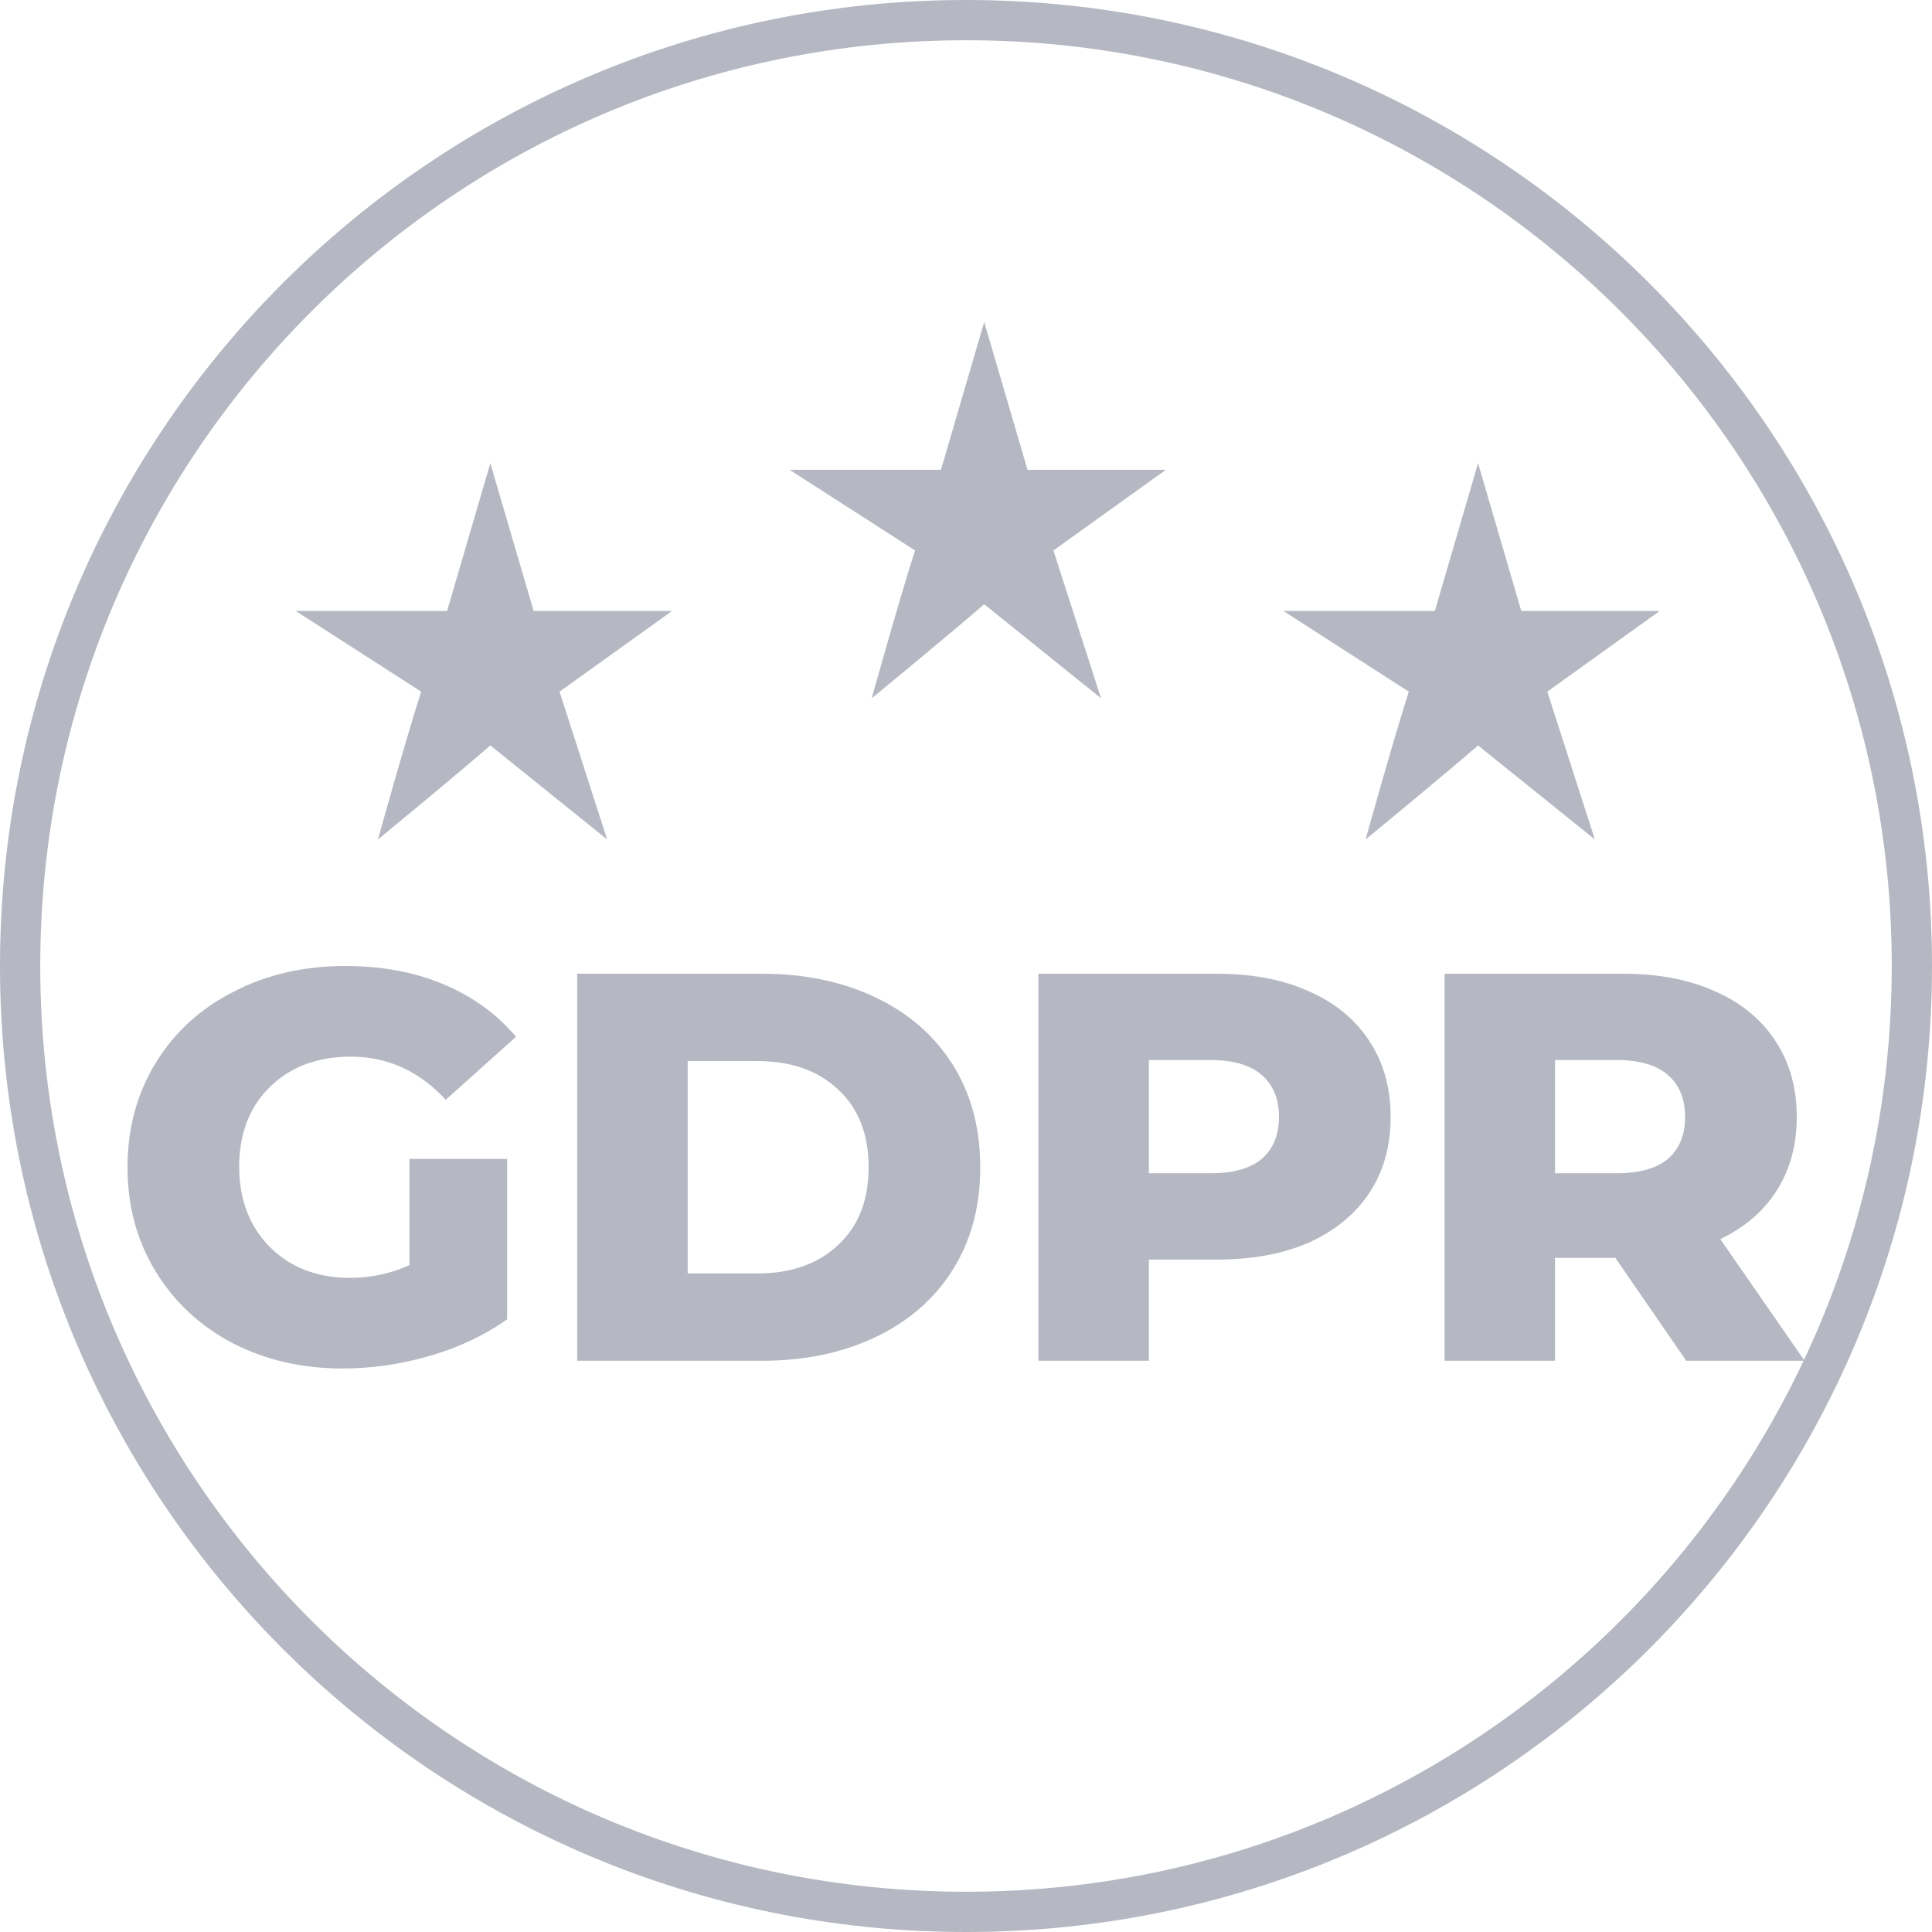
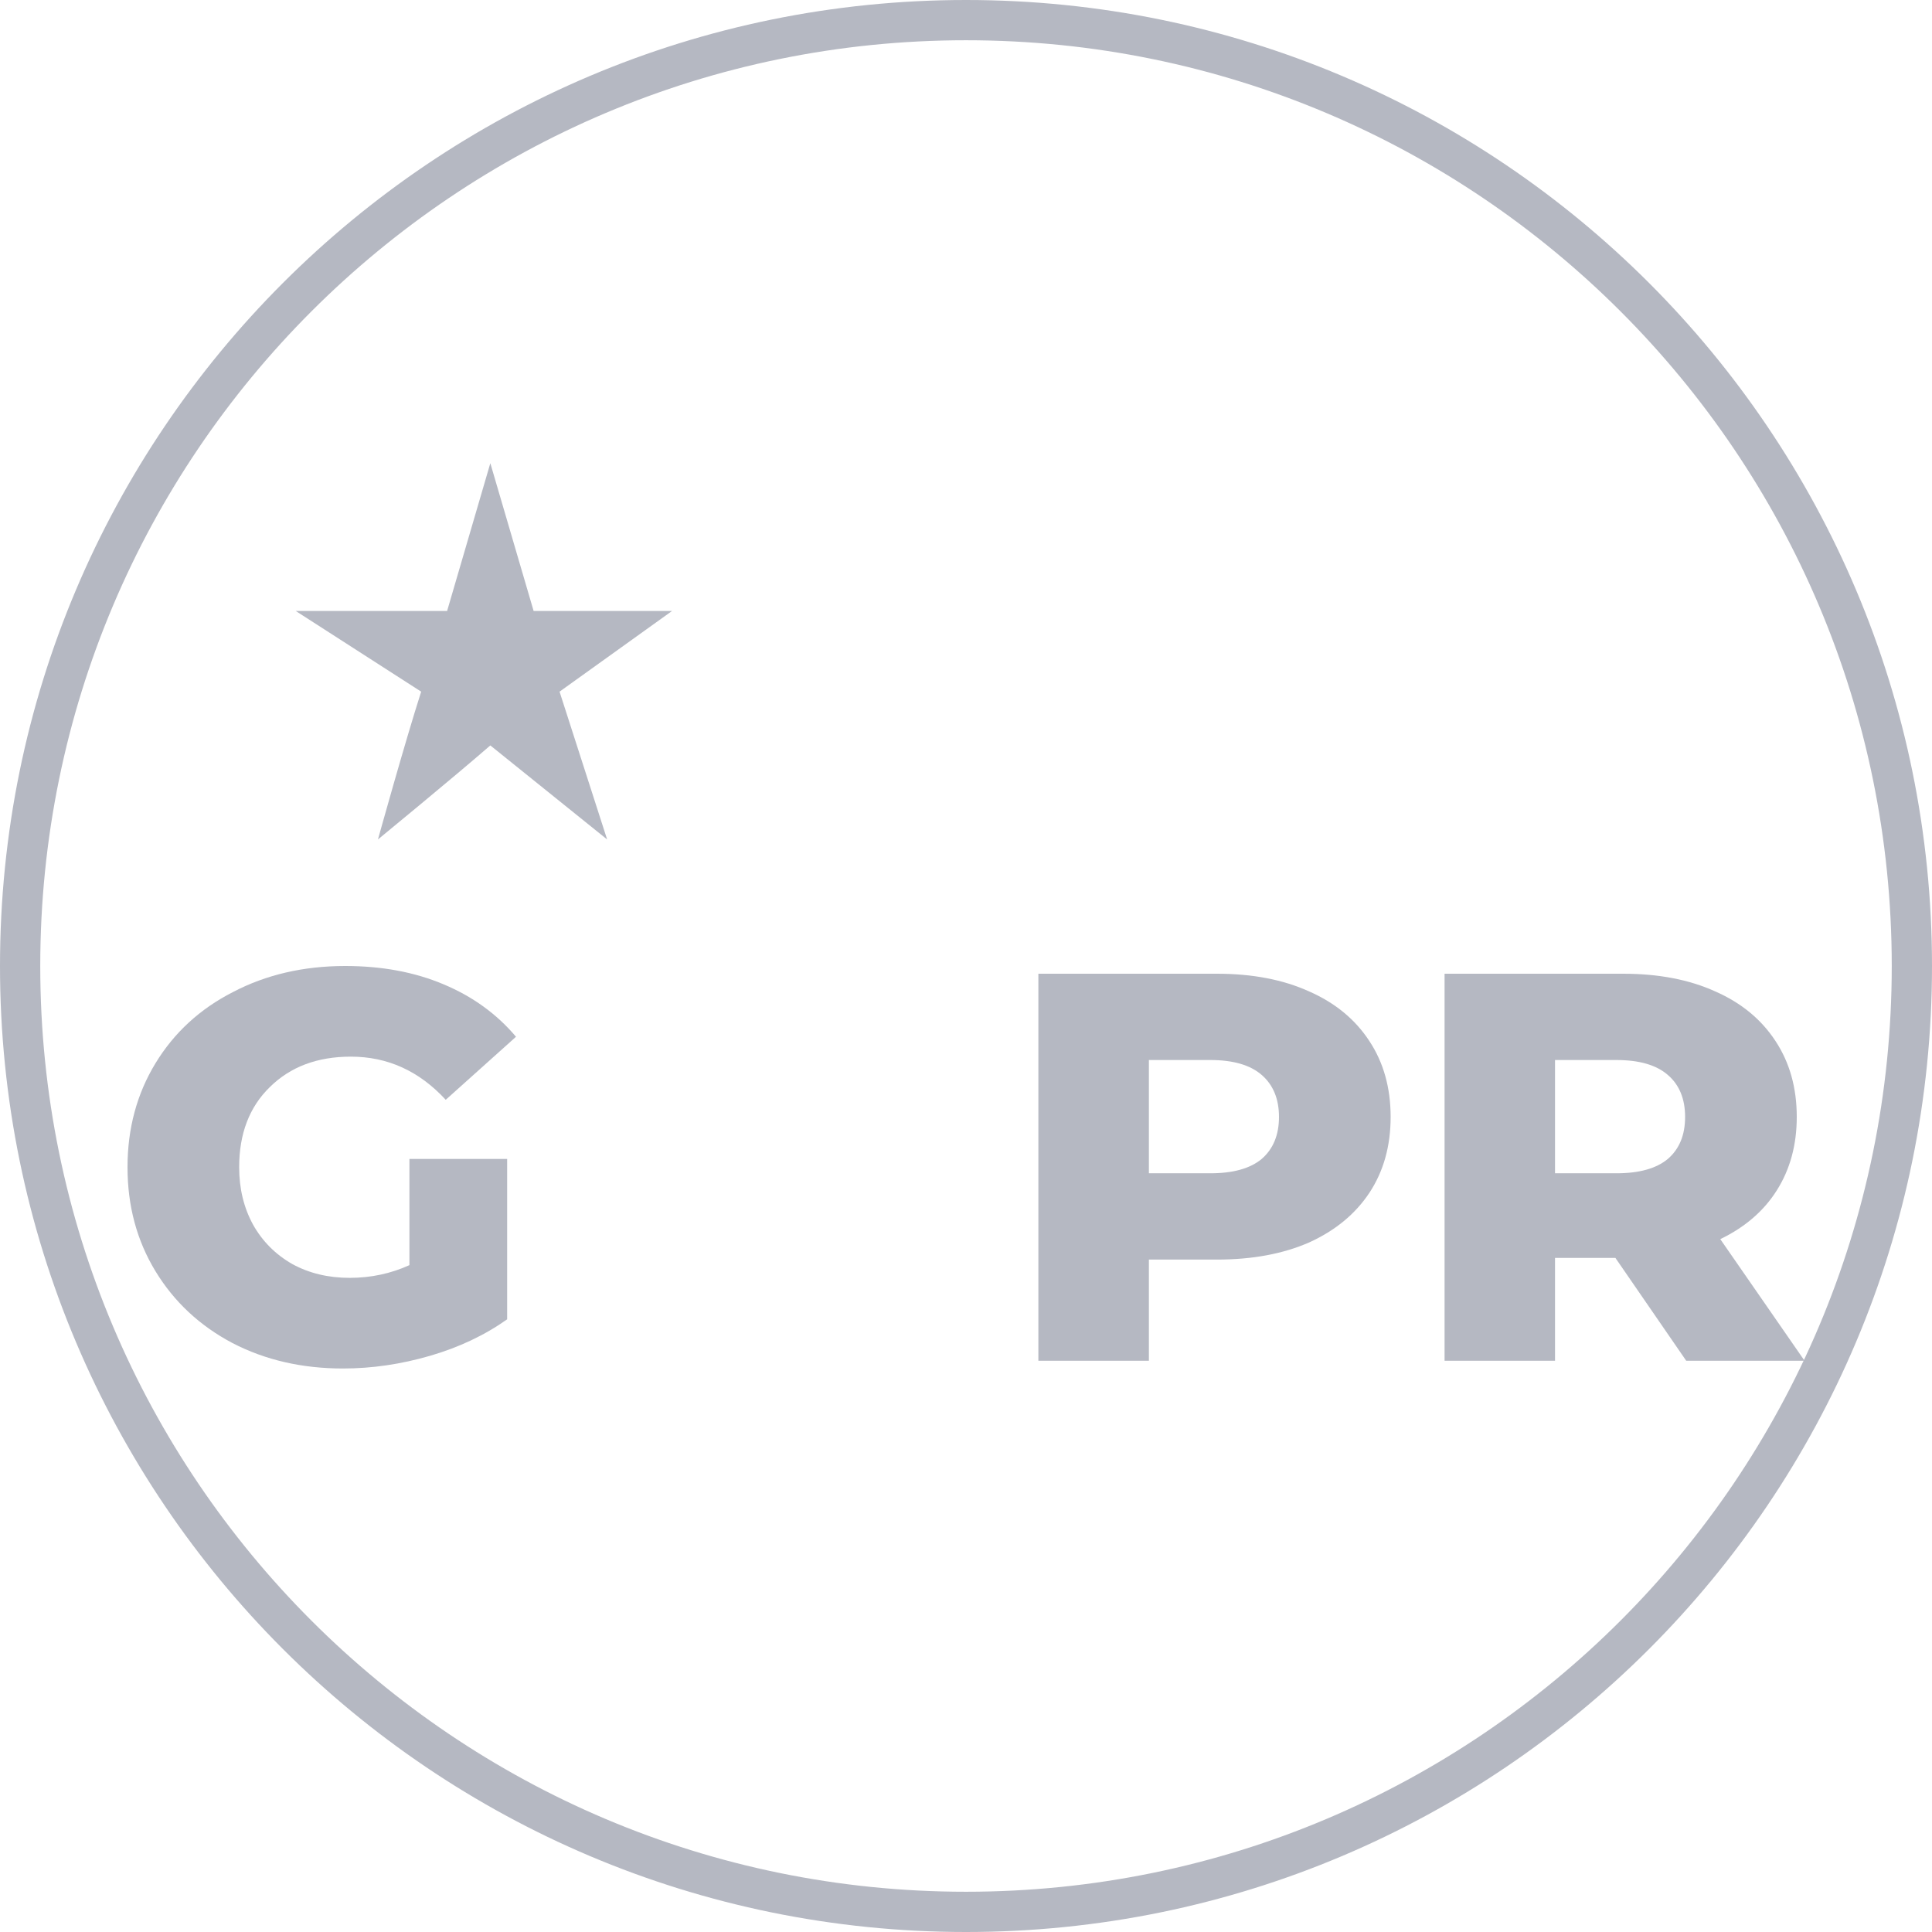
<svg xmlns="http://www.w3.org/2000/svg" width="24" height="24" viewBox="0 0 24 24" fill="#b5b8c2">
  <path d="M5.086 14.397H6.3V16.389C6.022 16.586 5.703 16.737 5.343 16.842C4.982 16.947 4.621 17 4.261 17C3.752 17 3.295 16.895 2.888 16.684C2.481 16.469 2.162 16.171 1.931 15.791C1.7 15.411 1.584 14.981 1.584 14.5C1.584 14.019 1.7 13.589 1.931 13.209C2.162 12.829 2.483 12.533 2.895 12.323C3.306 12.108 3.771 12 4.288 12C4.742 12 5.148 12.075 5.509 12.227C5.87 12.378 6.17 12.595 6.41 12.879L5.537 13.662C5.208 13.305 4.816 13.126 4.358 13.126C3.942 13.126 3.607 13.252 3.352 13.504C3.098 13.751 2.971 14.083 2.971 14.5C2.971 14.766 3.029 15.004 3.144 15.214C3.26 15.42 3.422 15.583 3.63 15.702C3.838 15.816 4.076 15.874 4.344 15.874C4.607 15.874 4.855 15.821 5.086 15.716V14.397Z" fill="#b5b8c2" />
-   <path d="M7.17 12.096H9.465C9.997 12.096 10.469 12.195 10.88 12.392C11.291 12.588 11.611 12.868 11.837 13.229C12.064 13.591 12.177 14.015 12.177 14.5C12.177 14.985 12.064 15.409 11.837 15.771C11.611 16.132 11.291 16.412 10.88 16.608C10.469 16.805 9.997 16.904 9.465 16.904H7.17V12.096ZM9.41 15.819C9.826 15.819 10.159 15.702 10.409 15.468C10.663 15.235 10.79 14.912 10.79 14.5C10.79 14.088 10.663 13.765 10.409 13.532C10.159 13.298 9.826 13.181 9.41 13.181H8.543V15.819H9.41Z" fill="#b5b8c2" />
  <path d="M15.118 12.096C15.557 12.096 15.939 12.169 16.263 12.316C16.586 12.458 16.836 12.664 17.012 12.934C17.187 13.2 17.275 13.513 17.275 13.875C17.275 14.237 17.187 14.55 17.012 14.816C16.836 15.082 16.586 15.287 16.263 15.434C15.939 15.576 15.557 15.647 15.118 15.647H14.272V16.904H12.899V12.096H15.118ZM15.035 14.575C15.317 14.575 15.53 14.516 15.673 14.397C15.816 14.273 15.888 14.099 15.888 13.875C15.888 13.651 15.816 13.477 15.673 13.353C15.53 13.229 15.317 13.168 15.035 13.168H14.272V14.575H15.035Z" fill="#b5b8c2" />
  <path d="M20.067 15.626H19.317V16.904H17.945V12.096H20.164C20.603 12.096 20.984 12.169 21.308 12.316C21.631 12.458 21.881 12.664 22.057 12.934C22.232 13.2 22.32 13.513 22.32 13.875C22.32 14.223 22.237 14.527 22.071 14.789C21.909 15.045 21.675 15.246 21.37 15.393L22.417 16.904H20.947L20.067 15.626ZM20.933 13.875C20.933 13.651 20.862 13.477 20.718 13.353C20.575 13.229 20.362 13.168 20.08 13.168H19.317V14.575H20.08C20.362 14.575 20.575 14.516 20.718 14.397C20.862 14.273 20.933 14.099 20.933 13.875Z" fill="#b5b8c2" />
-   <path d="M12.226 4L11.689 5.836H9.809L11.367 6.838C11.17 7.45 10.829 8.674 10.829 8.674C10.829 8.674 11.778 7.895 12.226 7.506L13.677 8.674L13.086 6.838L14.483 5.836H12.764L12.226 4Z" fill="#b5b8c2" />
  <path d="M6.091 5.754L5.554 7.59H3.674L5.232 8.592C5.035 9.204 4.695 10.428 4.695 10.428C4.695 10.428 5.644 9.649 6.091 9.26L7.542 10.428L6.951 8.592L8.348 7.59H6.629L6.091 5.754Z" fill="#b5b8c2" />
-   <path d="M18.361 5.754L17.824 7.59H15.943L17.501 8.592C17.304 9.204 16.964 10.428 16.964 10.428C16.964 10.428 17.913 9.649 18.361 9.26L19.812 10.428L19.221 8.592L20.617 7.59H18.898L18.361 5.754Z" fill="#b5b8c2" />
  <path fill-rule="evenodd" clip-rule="evenodd" d="M12 23.5C18.351 23.5 23.5 18.351 23.5 12C23.5 5.649 18.351 0.5 12 0.5C5.649 0.5 0.5 5.649 0.5 12C0.5 18.351 5.649 23.5 12 23.5ZM12 24C18.627 24 24 18.627 24 12C24 5.373 18.627 0 12 0C5.373 0 0 5.373 0 12C0 18.627 5.373 24 12 24Z" fill="#b5b8c2" />
</svg>